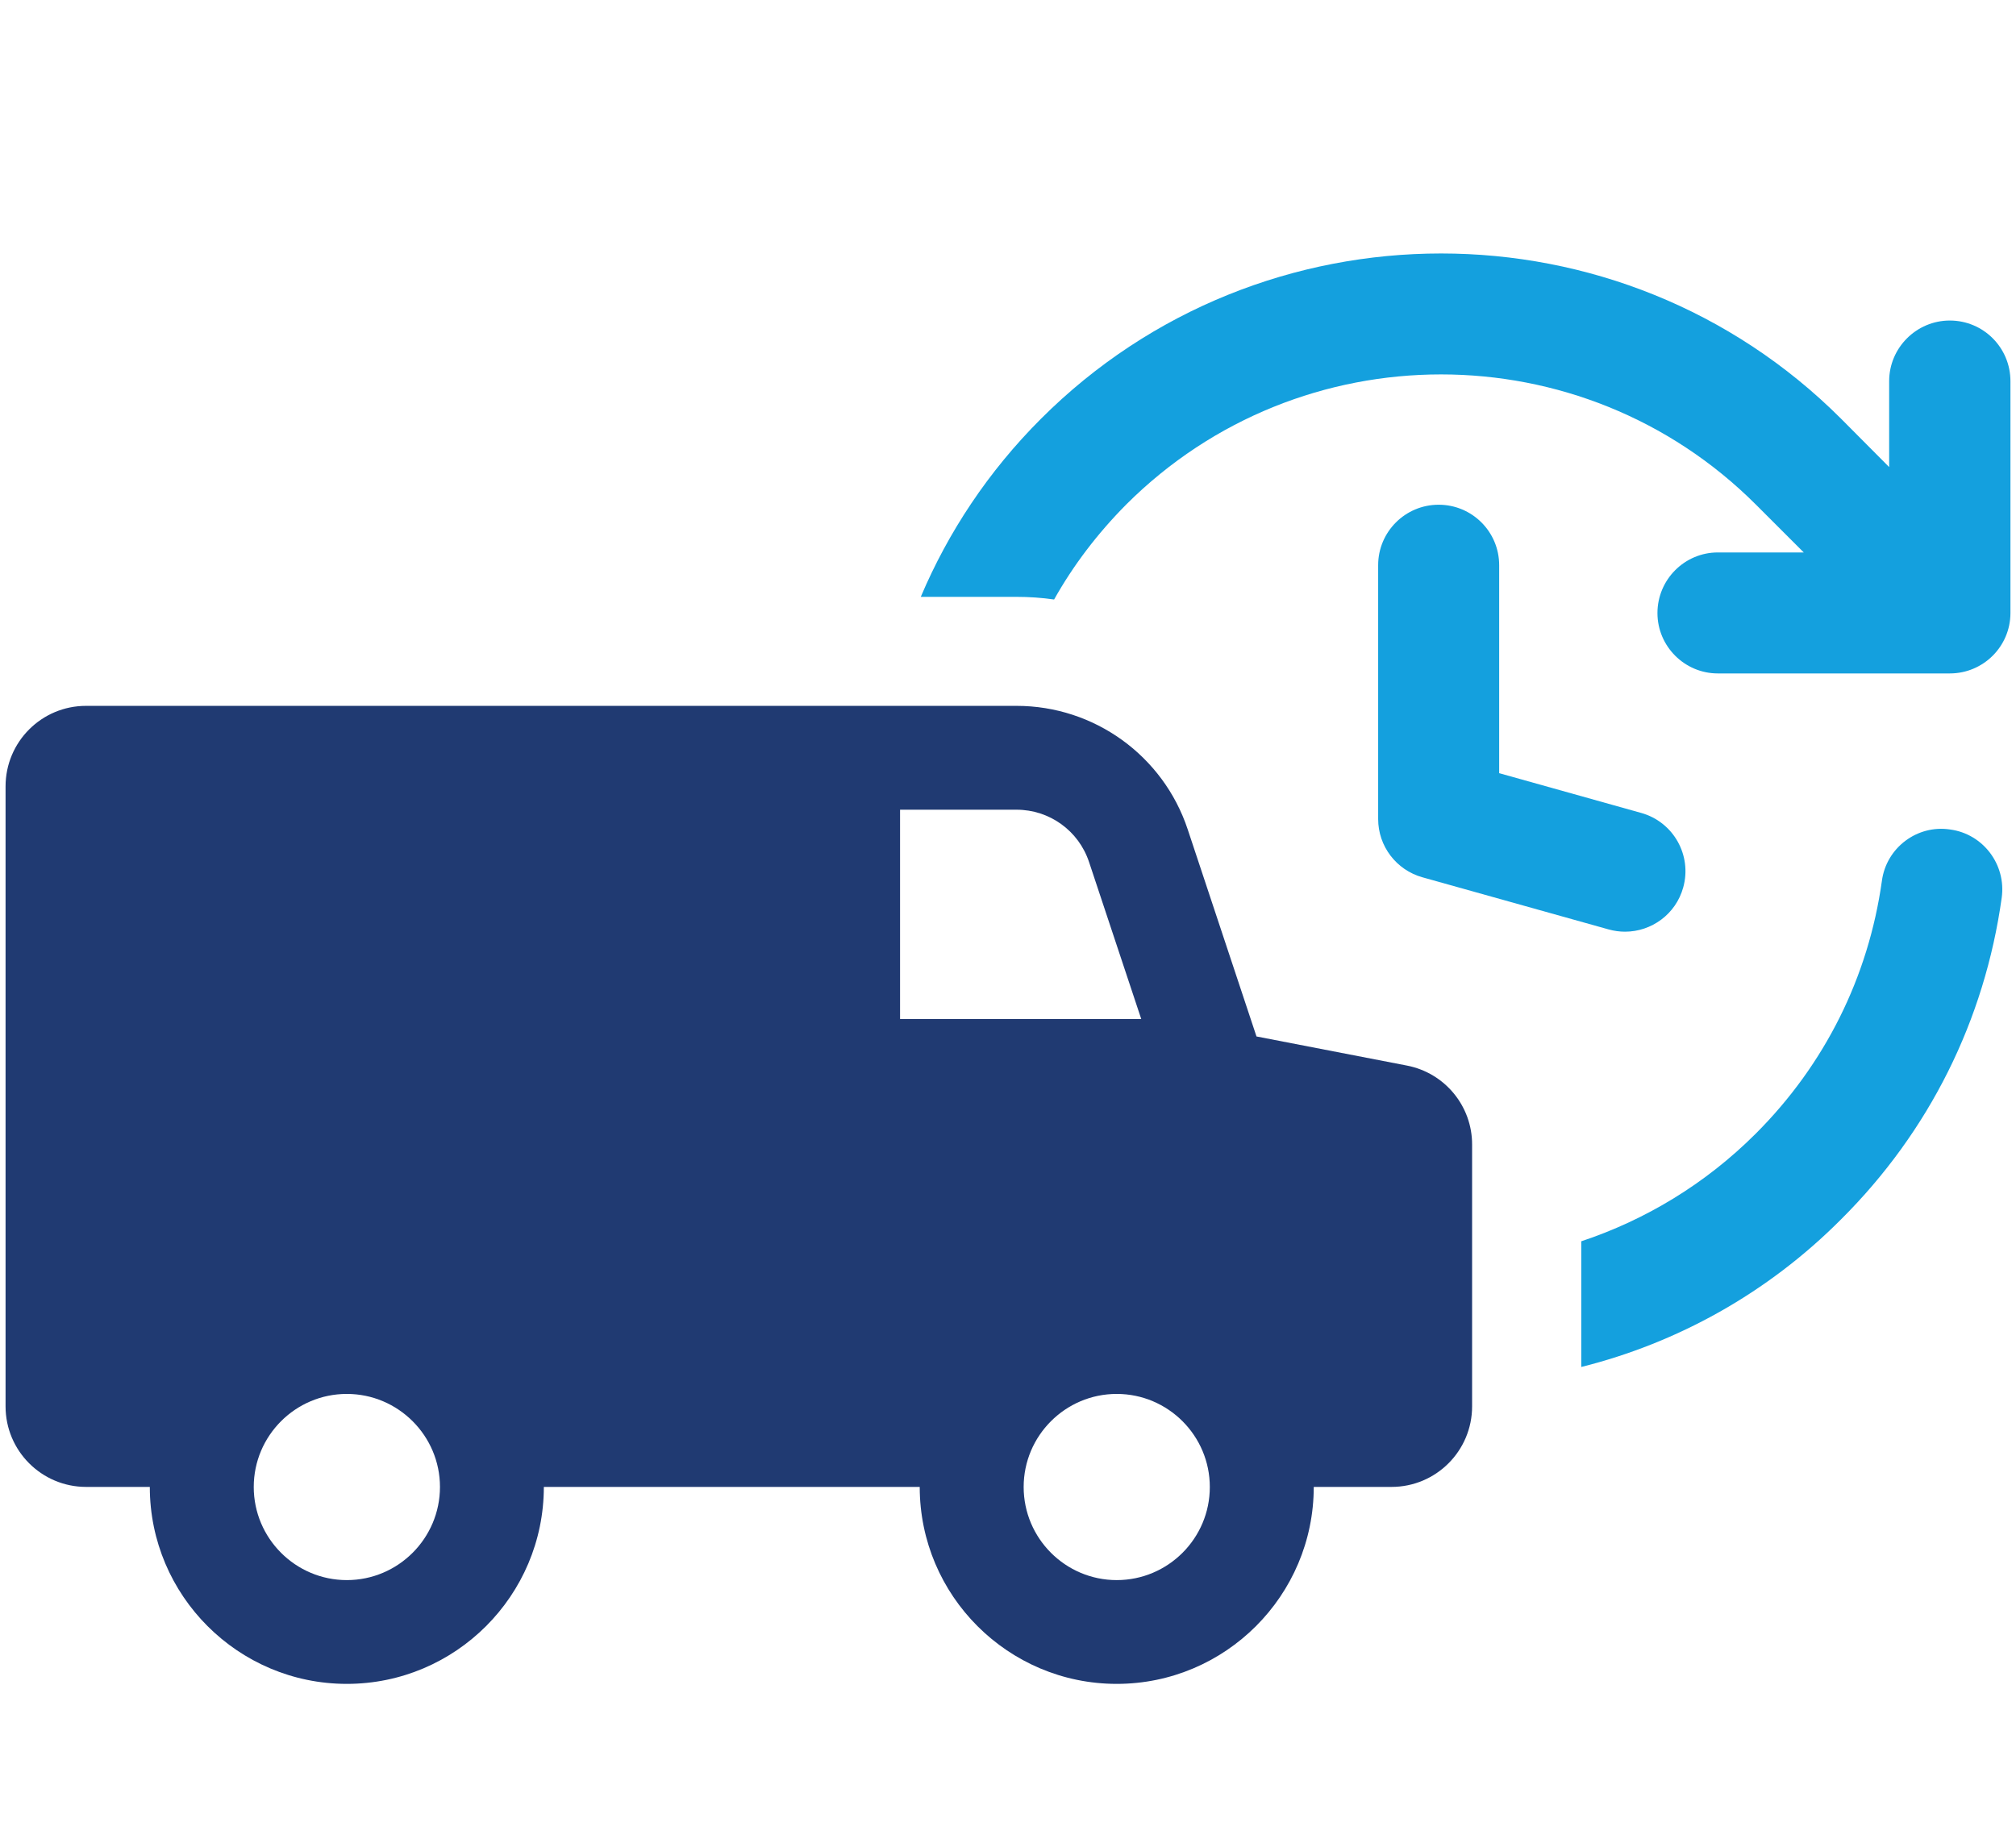
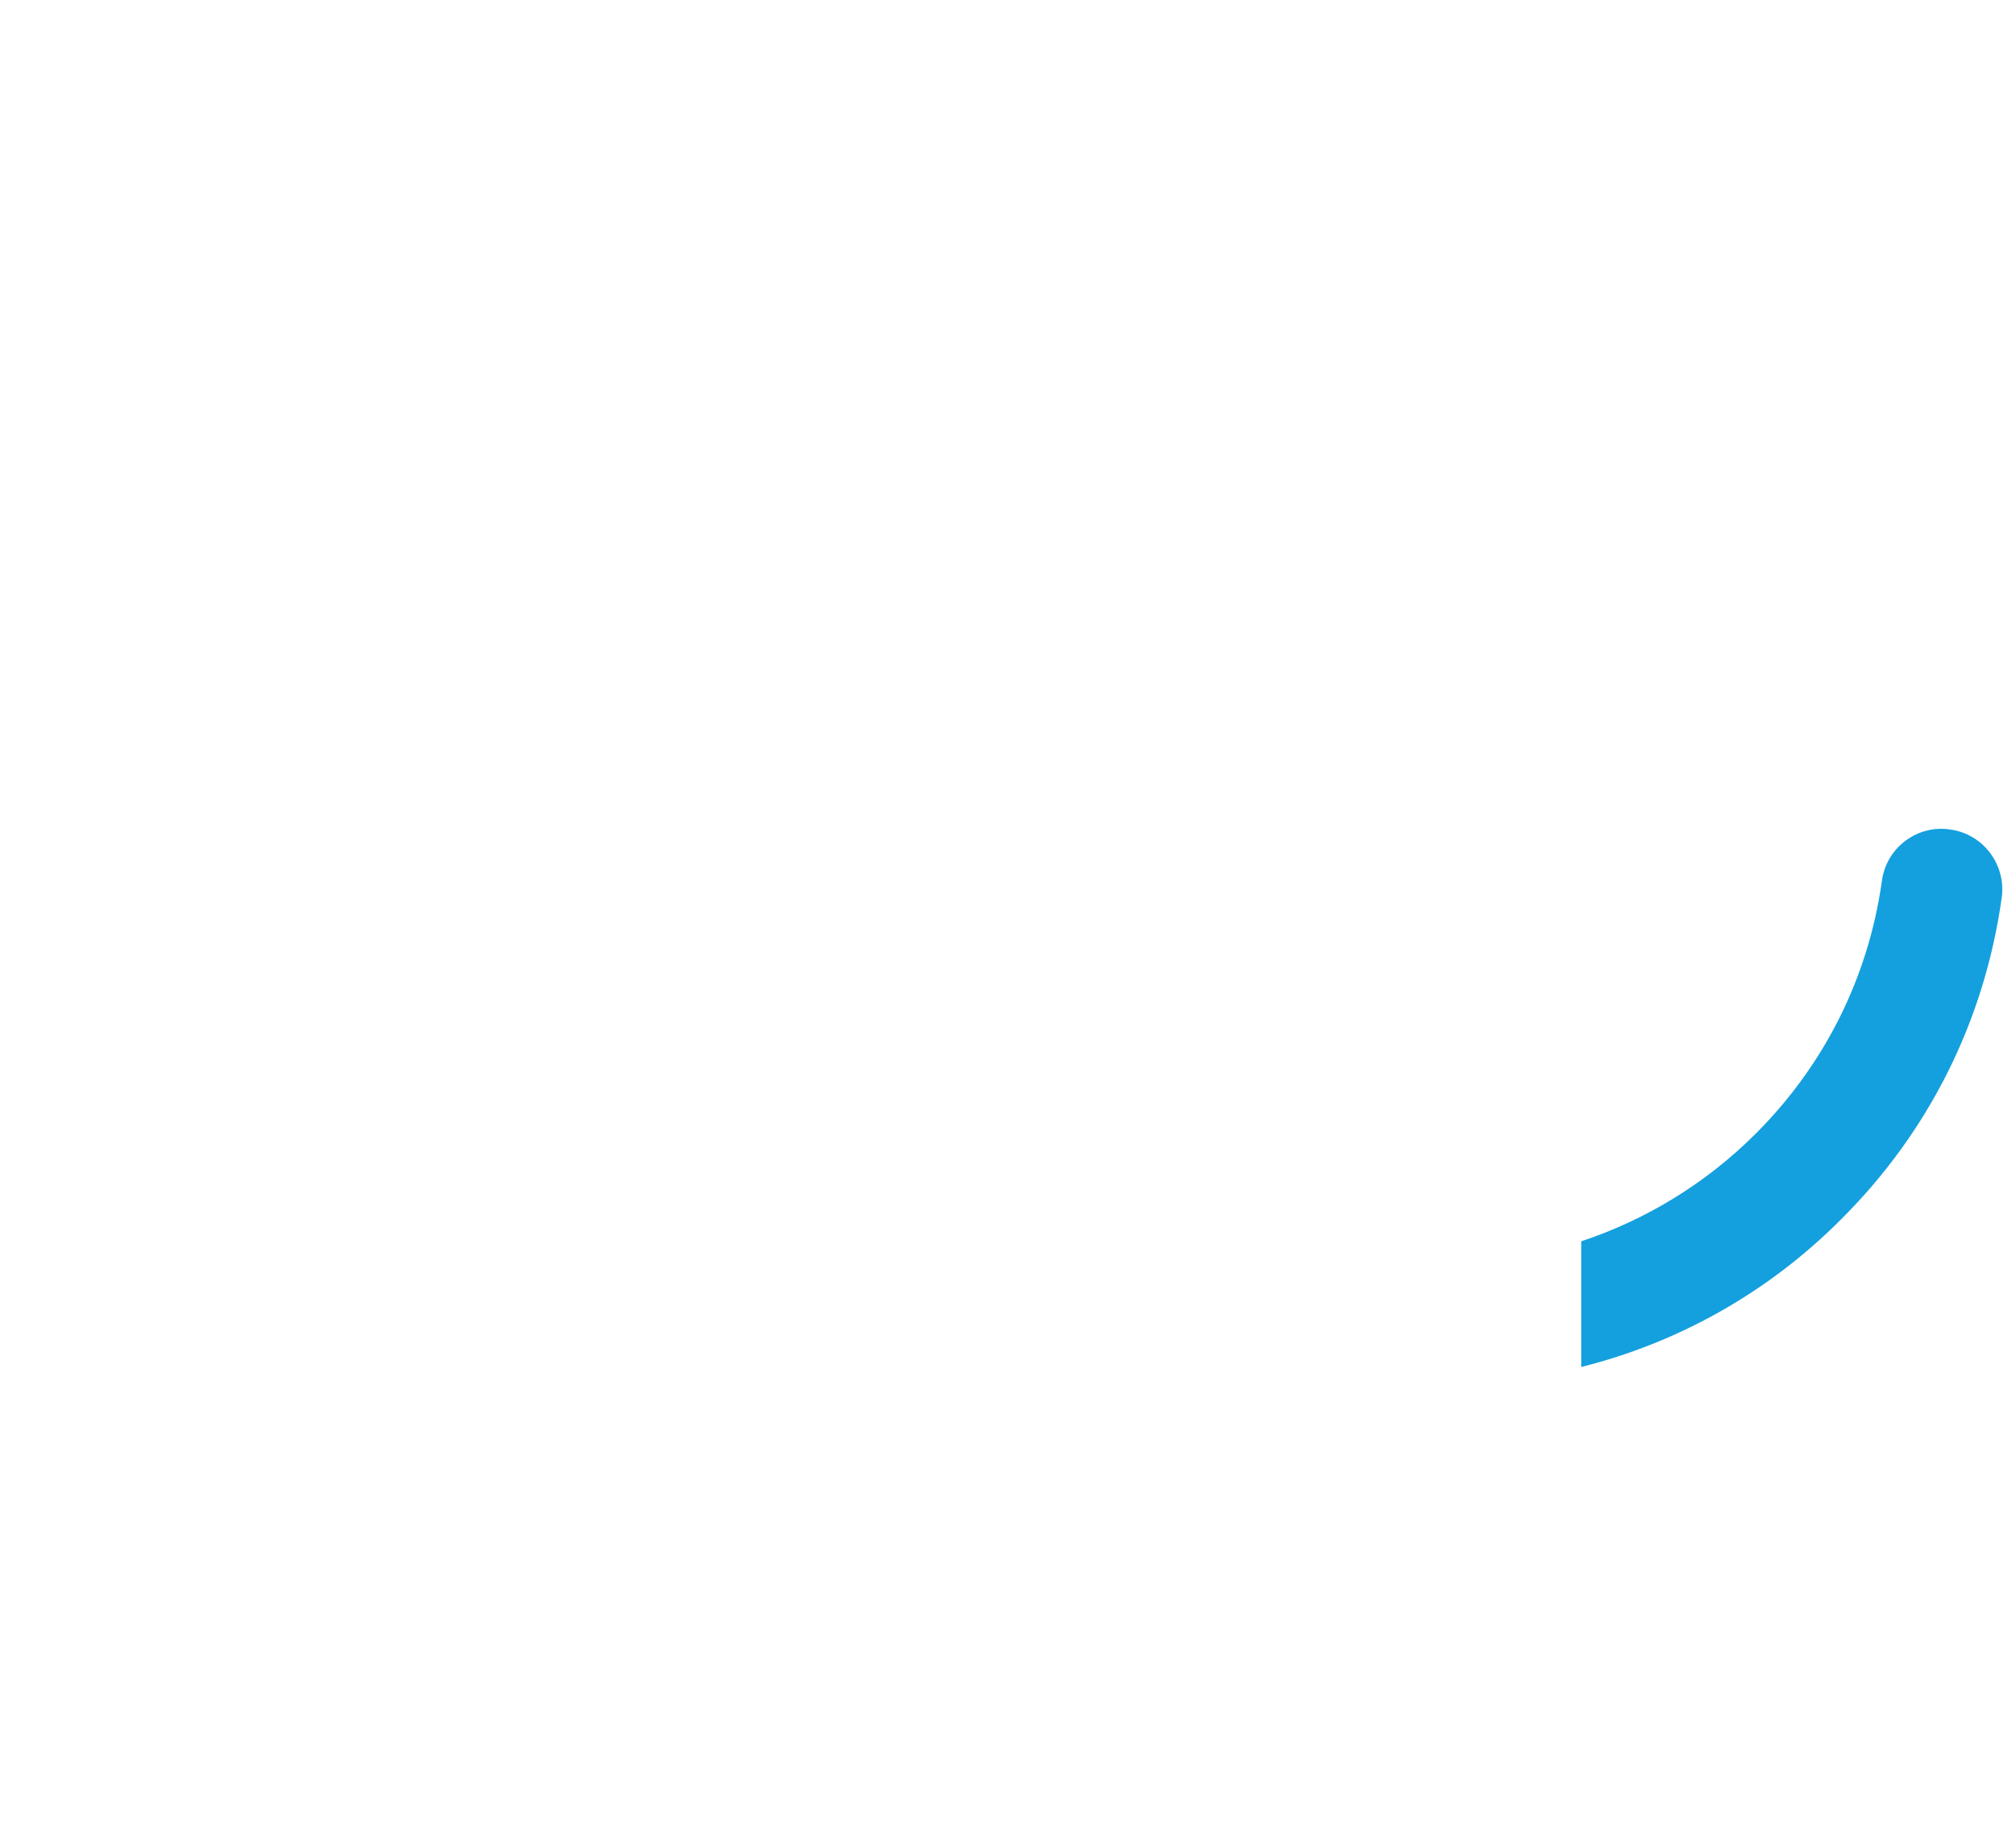
<svg xmlns="http://www.w3.org/2000/svg" xml:space="preserve" style="enable-background:new 0 0 304.53 278.45;" viewBox="0 0 304.53 278.45" y="0px" x="0px" id="Layer_1" version="1.1">
  <style type="text/css">
	.st0{fill:#14A0DE;}
	.st1{fill:#203A72;}
</style>
  <g>
    <path d="M294.58,125.33c-4.98-0.76-9.65,2.76-10.31,7.78c-2.04,14.54-8.63,27.75-19.04,38.16   c-7.65,7.65-16.72,13.07-26.37,16.28v18.99c14.41-3.61,28.07-11.07,39.27-22.33c13.3-13.25,21.66-30.07,24.24-48.56   C303.07,130.62,299.55,125.99,294.58,125.33z" class="st0" />
-     <path d="M294.53,48.43c-5.02,0-9.16,4.1-9.16,9.16v12.98l-7.25-7.29c-33.3-33.31-87.57-33.31-120.88,0   c-7.96,7.96-14.01,17.12-18.15,26.9h14.45c1.91,0,3.82,0.13,5.69,0.4c2.89-5.16,6.54-9.96,10.9-14.36   c26.24-26.2,68.85-26.2,95.09,0l7.25,7.25h-12.98c-5.02,0-9.12,4.1-9.12,9.16c0,5.02,4.1,9.12,9.12,9.12h35.04   c5.07,0,9.16-4.1,9.16-9.12V57.59C303.69,52.53,299.61,48.43,294.53,48.43z" class="st0" />
-     <path d="M217.32,76.26c-5.05,0-9.14,4.1-9.14,9.13v38.36c0,4.1,2.73,7.69,6.68,8.8l28.14,7.88   c0.83,0.23,1.65,0.34,2.47,0.34c4,0,7.67-2.64,8.79-6.68c1.36-4.86-1.48-9.9-6.34-11.26l-21.46-6.01V85.4   C226.46,80.35,222.37,76.26,217.32,76.26z" class="st0" />
-     <path d="M212.53,161l-22.73-4.4l-10.39-31.29c-3.7-11.14-14.12-18.66-25.86-18.66H13.01   c-6.72-0.01-12.17,5.44-12.17,12.17v93.67c0,6.72,5.45,12.17,12.17,12.17h9.62c0,16.42,13.35,29.76,29.76,29.76   s29.76-13.35,29.76-29.76h56.78c0,16.42,13.35,29.76,29.76,29.76s29.76-13.35,29.76-29.76h11.75c6.72,0,12.17-5.45,12.17-12.17   v-39.54C222.39,167.12,218.25,162.11,212.53,161z M52.39,238.74c-7.75,0-14.06-6.31-14.06-14.07c0-7.75,6.31-14.06,14.06-14.06   c7.75,0,14.07,6.31,14.07,14.06C66.46,232.42,60.15,238.74,52.39,238.74z M135.96,153.96v-31.62h17.59c4.99,0,9.39,3.18,10.96,7.91   l7.88,23.71H135.96z M168.69,238.74c-7.75,0-14.06-6.31-14.06-14.07c0-7.75,6.31-14.06,14.06-14.06c7.75,0,14.06,6.31,14.06,14.06   C182.76,232.42,176.45,238.74,168.69,238.74z" class="st1" />
  </g>
</svg>